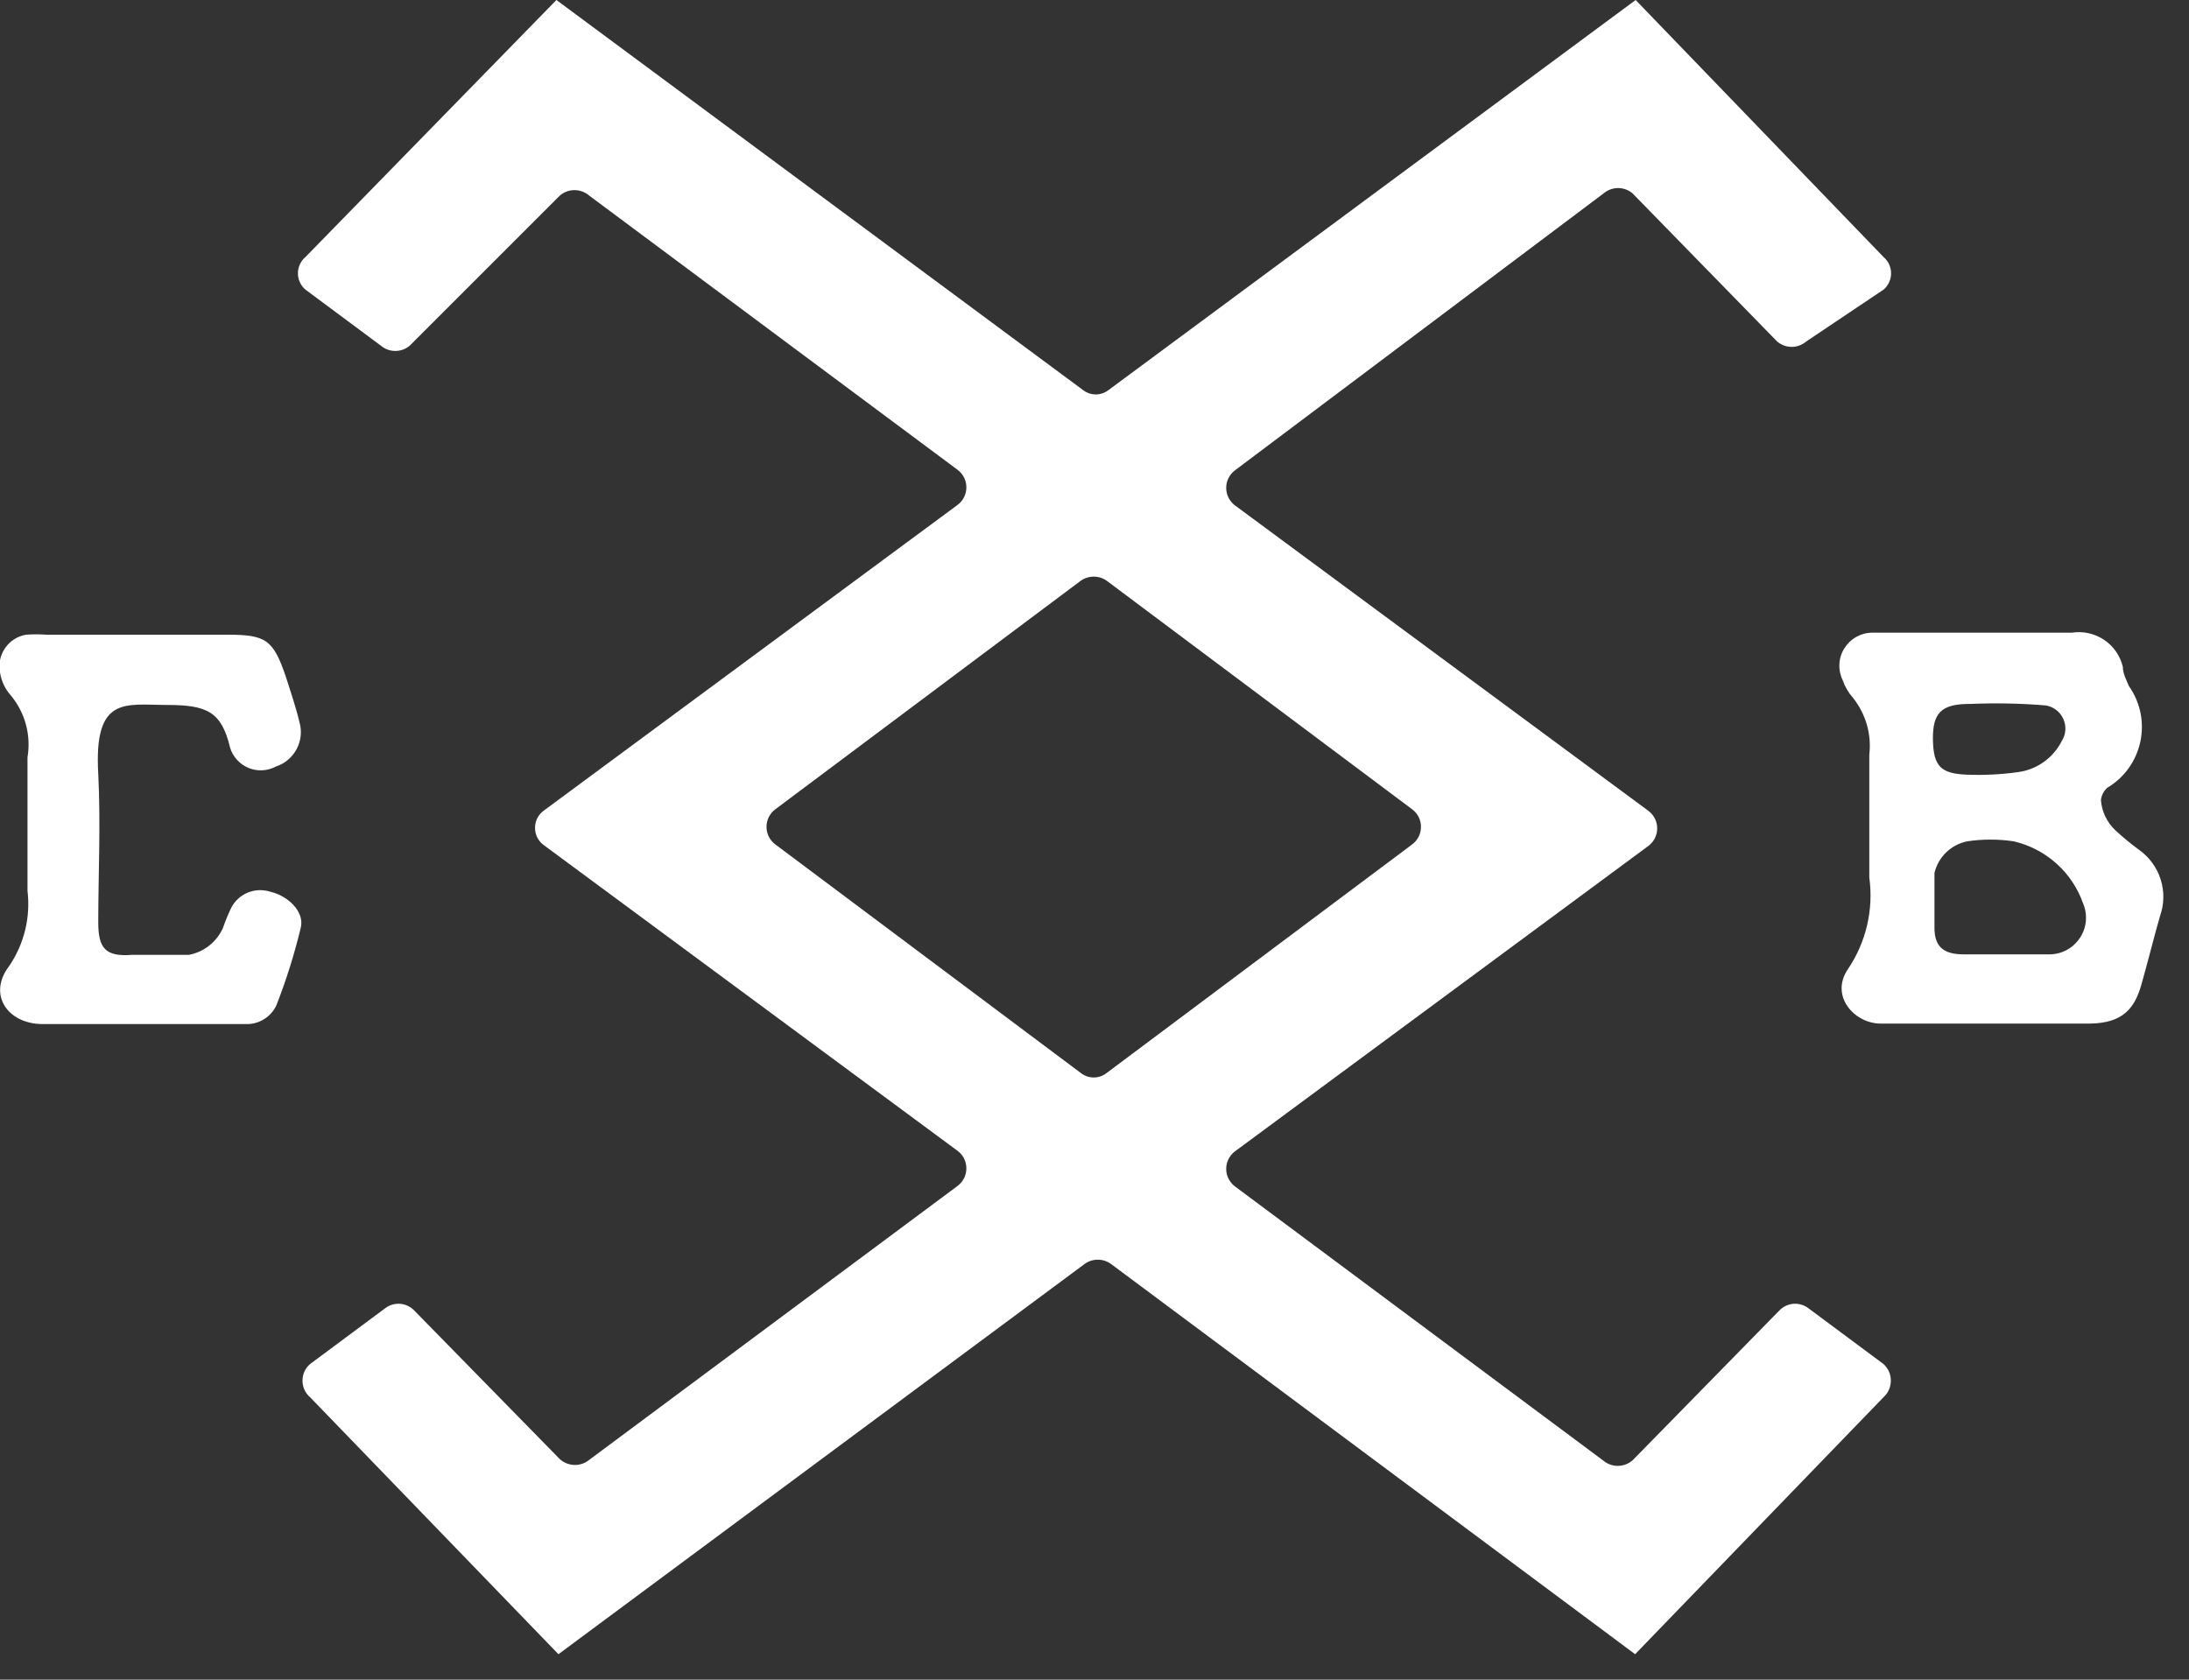
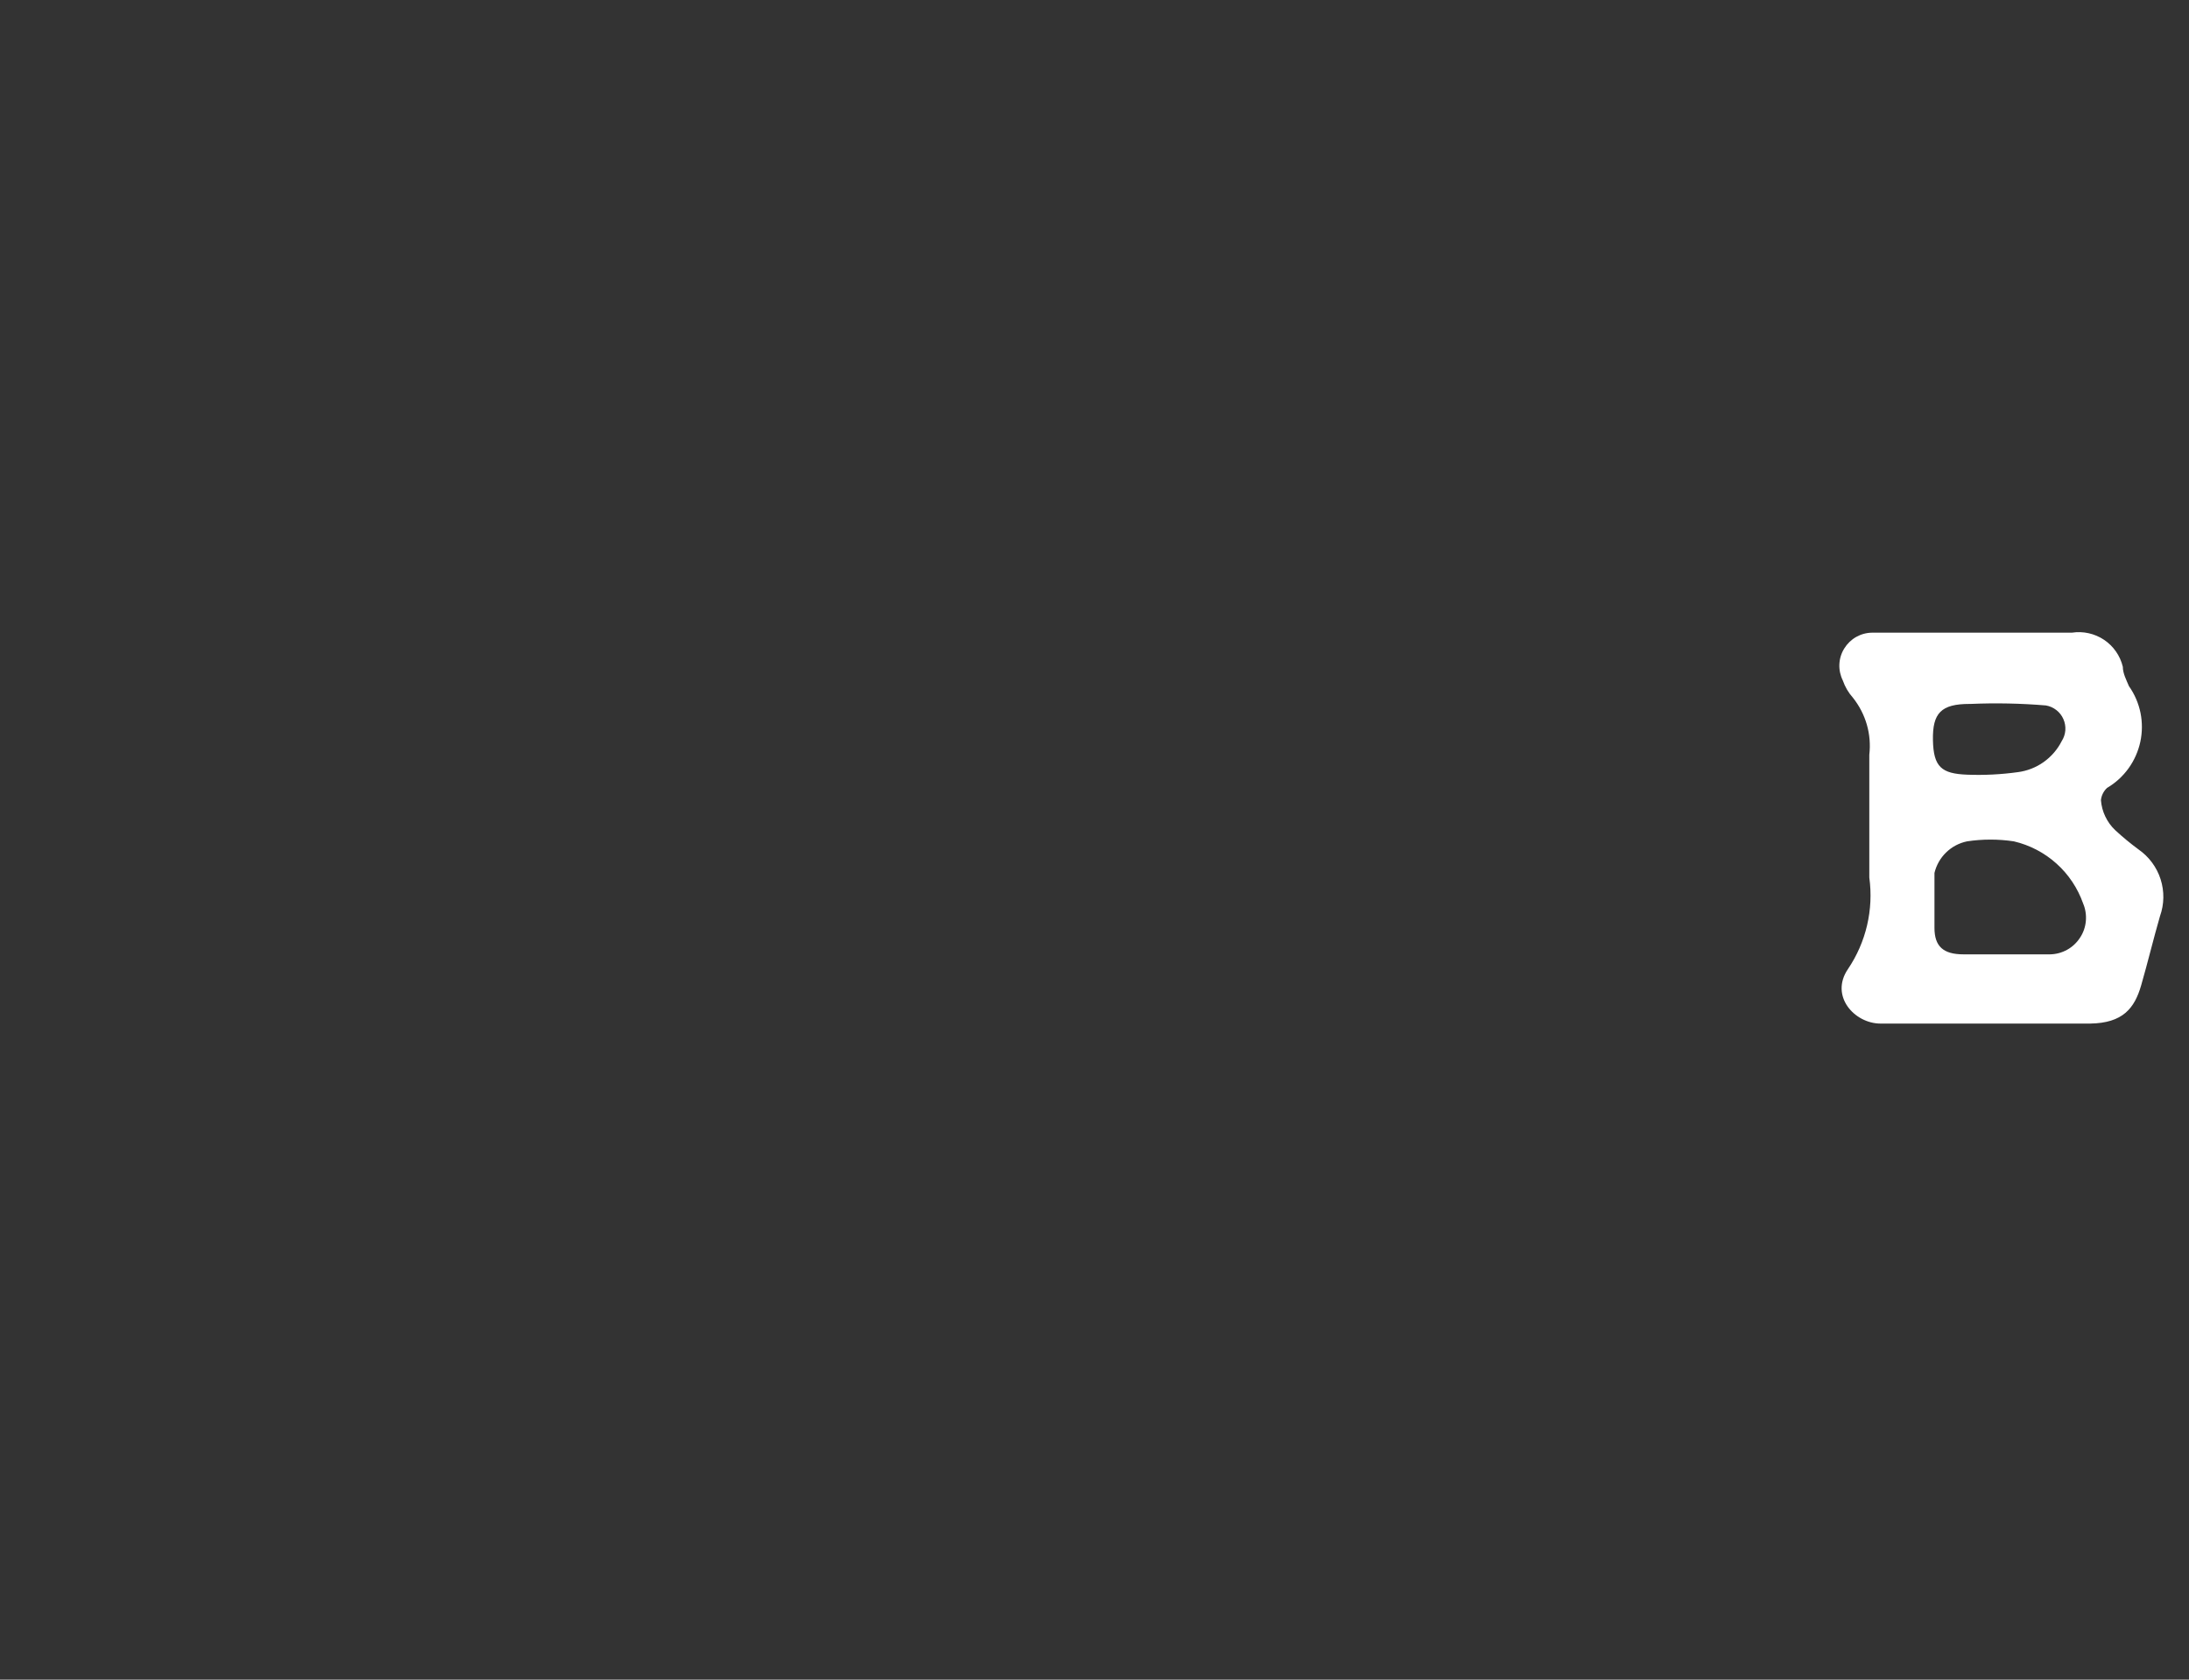
<svg xmlns="http://www.w3.org/2000/svg" width="43" height="33" viewBox="0 0 43 33" fill="none">
  <rect x="0" y="0" width="43" height="33" fill="#333333" stroke="none" />
  <path d="M41.55 16.31C41.696 16.445 41.85 16.572 42.01 16.69C42.214 16.832 42.366 17.037 42.442 17.274C42.518 17.511 42.514 17.766 42.43 18C42.3 18.45 42.19 18.91 42.06 19.36C41.93 19.81 41.7 20.1 41.06 20.11H38.45C37.95 20.11 37.45 20.11 36.94 20.11C36.43 20.11 35.94 19.57 36.3 19.04C36.657 18.512 36.807 17.871 36.72 17.24C36.72 16.44 36.72 15.64 36.72 14.83C36.743 14.631 36.727 14.43 36.672 14.238C36.617 14.046 36.524 13.867 36.4 13.71C36.311 13.611 36.243 13.495 36.2 13.37C36.151 13.271 36.127 13.161 36.132 13.051C36.137 12.94 36.17 12.833 36.229 12.739C36.287 12.645 36.368 12.567 36.464 12.513C36.561 12.459 36.669 12.43 36.78 12.43C37.25 12.43 37.72 12.43 38.19 12.43H40.7C40.92 12.396 41.145 12.446 41.331 12.57C41.516 12.694 41.648 12.883 41.7 13.1C41.7 13.23 41.77 13.36 41.82 13.48C41.931 13.637 42.008 13.815 42.047 14.004C42.085 14.192 42.084 14.386 42.044 14.574C42.003 14.762 41.924 14.94 41.812 15.096C41.699 15.252 41.556 15.383 41.39 15.48C41.323 15.543 41.28 15.628 41.27 15.72C41.287 15.944 41.387 16.155 41.55 16.31ZM38 17.15C38 17.51 38 17.87 38 18.23C38 18.59 38.17 18.75 38.57 18.75C39.14 18.75 39.7 18.75 40.27 18.75C40.388 18.748 40.503 18.717 40.606 18.66C40.709 18.603 40.796 18.521 40.86 18.422C40.925 18.324 40.964 18.211 40.974 18.094C40.984 17.976 40.966 17.858 40.92 17.75C40.814 17.449 40.634 17.179 40.396 16.966C40.159 16.753 39.871 16.603 39.56 16.53C39.255 16.484 38.945 16.484 38.64 16.53C38.485 16.562 38.343 16.637 38.23 16.747C38.116 16.857 38.037 16.997 38 17.15ZM38.69 13.83C38.13 13.83 37.96 14.01 37.97 14.54C37.98 15.07 38.14 15.2 38.64 15.22C38.974 15.233 39.309 15.216 39.64 15.17C39.822 15.146 39.996 15.078 40.145 14.972C40.295 14.865 40.417 14.724 40.5 14.56C40.541 14.496 40.565 14.423 40.571 14.348C40.576 14.272 40.563 14.196 40.532 14.127C40.502 14.058 40.454 13.997 40.395 13.951C40.335 13.904 40.265 13.873 40.19 13.86C39.698 13.819 39.203 13.809 38.71 13.83H38.69Z" fill="white" />
-   <path d="M4.38 18.23C4.426 18.097 4.479 17.967 4.54 17.84C4.609 17.703 4.724 17.596 4.866 17.537C5.007 17.479 5.165 17.473 5.31 17.52C5.66 17.6 5.98 17.91 5.91 18.22C5.785 18.74 5.625 19.252 5.43 19.75C5.38 19.858 5.301 19.949 5.202 20.014C5.104 20.08 4.988 20.116 4.87 20.12H4.57C3.33 20.12 2.09 20.12 0.84 20.12C0.15 20.12 -0.25 19.54 0.18 18.98C0.475 18.546 0.603 18.021 0.54 17.5C0.54 16.63 0.54 15.76 0.54 14.88C0.576 14.665 0.566 14.444 0.509 14.234C0.452 14.023 0.35 13.827 0.21 13.66C0.098 13.534 0.025 13.377 9.64291e-06 13.21C-0.016 13.128 -0.015 13.043 0.002 12.961C0.019 12.88 0.052 12.802 0.1 12.733C0.147 12.664 0.208 12.605 0.278 12.56C0.349 12.515 0.428 12.484 0.51 12.47C0.643 12.46 0.777 12.46 0.91 12.47H4.47C5.23 12.47 5.37 12.57 5.62 13.31C5.71 13.6 5.81 13.88 5.88 14.18C5.934 14.358 5.915 14.549 5.829 14.714C5.743 14.878 5.596 15.002 5.42 15.06C5.338 15.104 5.247 15.129 5.154 15.134C5.061 15.139 4.969 15.123 4.883 15.088C4.797 15.052 4.719 14.998 4.657 14.929C4.594 14.861 4.547 14.779 4.52 14.69C4.35 13.98 4.07 13.85 3.27 13.85C2.47 13.85 1.84 13.66 1.93 15.2C1.98 16.2 1.93 17.2 1.93 18.12C1.93 18.63 2.07 18.8 2.59 18.76C2.95 18.76 3.32 18.76 3.71 18.76C3.856 18.732 3.994 18.67 4.11 18.578C4.227 18.485 4.32 18.366 4.38 18.23Z" fill="white" />
-   <path d="M31.5 28.7L24.26 23.31C24.206 23.27 24.163 23.218 24.133 23.158C24.102 23.098 24.087 23.032 24.087 22.965C24.087 22.898 24.102 22.832 24.133 22.772C24.163 22.712 24.206 22.66 24.26 22.62L32.38 16.62C32.434 16.58 32.477 16.528 32.508 16.468C32.538 16.408 32.553 16.342 32.553 16.275C32.553 16.208 32.538 16.142 32.508 16.082C32.477 16.022 32.434 15.97 32.38 15.93L24.26 9.93C24.206 9.89 24.163 9.838 24.133 9.778C24.102 9.718 24.087 9.652 24.087 9.585C24.087 9.518 24.102 9.452 24.133 9.392C24.163 9.332 24.206 9.28 24.26 9.24L31.5 3.8C31.58 3.732 31.681 3.695 31.785 3.695C31.889 3.695 31.991 3.732 32.07 3.8L34.91 6.71C34.99 6.778 35.091 6.815 35.195 6.815C35.299 6.815 35.401 6.778 35.48 6.71L37 5.69C37.046 5.651 37.084 5.602 37.109 5.546C37.135 5.491 37.148 5.431 37.148 5.37C37.148 5.309 37.135 5.249 37.109 5.194C37.084 5.138 37.046 5.089 37 5.05L32.13 0L21.78 7.66C21.707 7.718 21.618 7.749 21.525 7.749C21.432 7.749 21.343 7.718 21.27 7.66L10.93 0L6 5.05C5.954 5.089 5.916 5.138 5.891 5.194C5.865 5.249 5.852 5.309 5.852 5.37C5.852 5.431 5.865 5.491 5.891 5.546C5.916 5.602 5.954 5.651 6 5.69L7.48 6.79C7.56 6.858 7.661 6.895 7.765 6.895C7.869 6.895 7.97 6.858 8.05 6.79L11 3.84C11.08 3.772 11.181 3.735 11.285 3.735C11.389 3.735 11.491 3.772 11.57 3.84L18.81 9.23C18.864 9.27 18.907 9.322 18.938 9.382C18.968 9.442 18.983 9.508 18.983 9.575C18.983 9.642 18.968 9.708 18.938 9.768C18.907 9.828 18.864 9.88 18.81 9.92L10.69 15.92C10.634 15.959 10.589 16.01 10.557 16.07C10.526 16.13 10.51 16.197 10.51 16.265C10.51 16.333 10.526 16.4 10.557 16.46C10.589 16.52 10.634 16.571 10.69 16.61L18.81 22.61C18.864 22.65 18.907 22.702 18.938 22.762C18.968 22.822 18.983 22.888 18.983 22.955C18.983 23.022 18.968 23.088 18.938 23.148C18.907 23.208 18.864 23.26 18.81 23.3L11.55 28.7C11.465 28.761 11.36 28.79 11.256 28.78C11.151 28.771 11.053 28.725 10.98 28.65L8.14 25.75C8.068 25.673 7.97 25.626 7.865 25.616C7.759 25.607 7.655 25.637 7.57 25.7L6.09 26.8C6.043 26.84 6.006 26.89 5.98 26.946C5.955 27.002 5.942 27.063 5.942 27.125C5.942 27.187 5.955 27.248 5.98 27.304C6.006 27.36 6.043 27.41 6.09 27.45L10.97 32.5L21.31 24.83C21.384 24.777 21.474 24.749 21.565 24.749C21.656 24.749 21.745 24.777 21.82 24.83L32.12 32.5L37 27.45C37.045 27.409 37.081 27.359 37.106 27.303C37.131 27.247 37.143 27.186 37.143 27.125C37.143 27.064 37.131 27.003 37.106 26.947C37.081 26.891 37.045 26.841 37 26.8L35.52 25.7C35.435 25.637 35.331 25.607 35.225 25.616C35.12 25.626 35.022 25.673 34.95 25.75L32.11 28.65C32.035 28.736 31.929 28.789 31.815 28.798C31.701 28.808 31.588 28.773 31.5 28.7ZM15.23 15.9L21.23 11.41C21.305 11.357 21.394 11.329 21.485 11.329C21.576 11.329 21.666 11.357 21.74 11.41L27.74 15.9C27.794 15.94 27.837 15.992 27.868 16.052C27.898 16.112 27.913 16.178 27.913 16.245C27.913 16.312 27.898 16.378 27.868 16.438C27.837 16.498 27.794 16.55 27.74 16.59L21.74 21.08C21.668 21.138 21.578 21.169 21.485 21.169C21.392 21.169 21.302 21.138 21.23 21.08L15.23 16.59C15.176 16.55 15.133 16.498 15.102 16.438C15.072 16.378 15.057 16.312 15.057 16.245C15.057 16.178 15.072 16.112 15.102 16.052C15.133 15.992 15.176 15.94 15.23 15.9Z" fill="white" />
</svg>